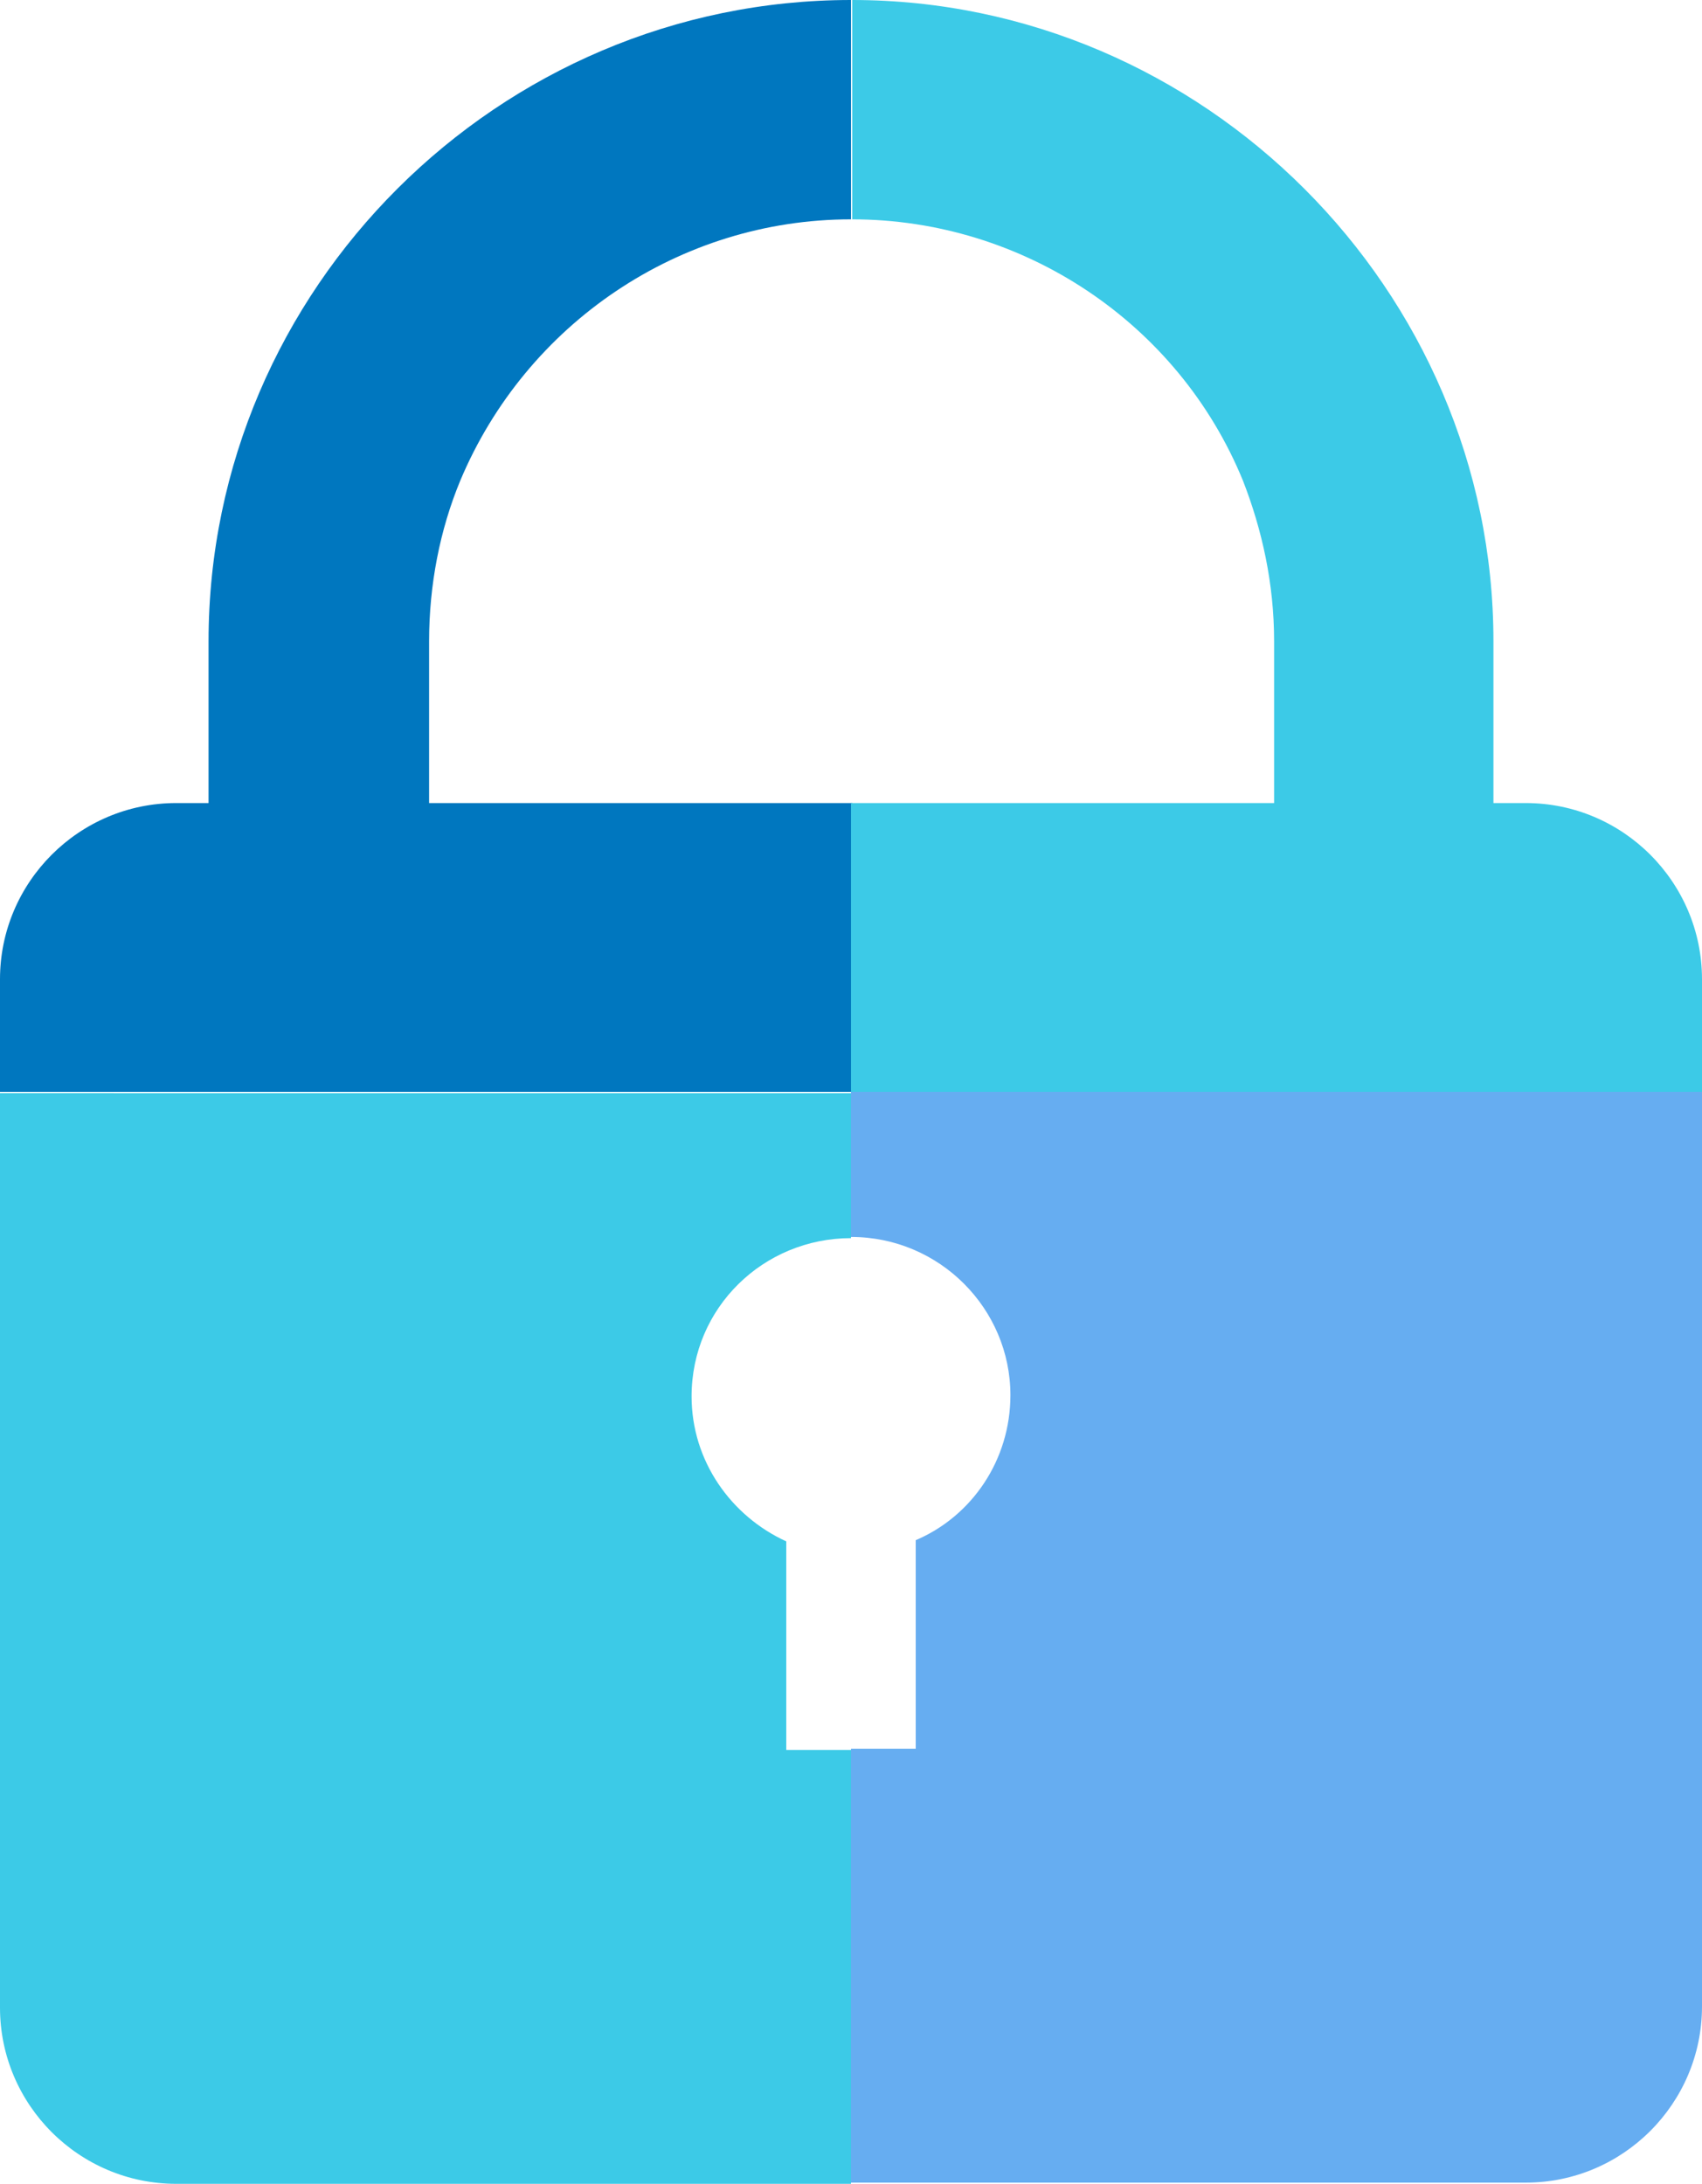
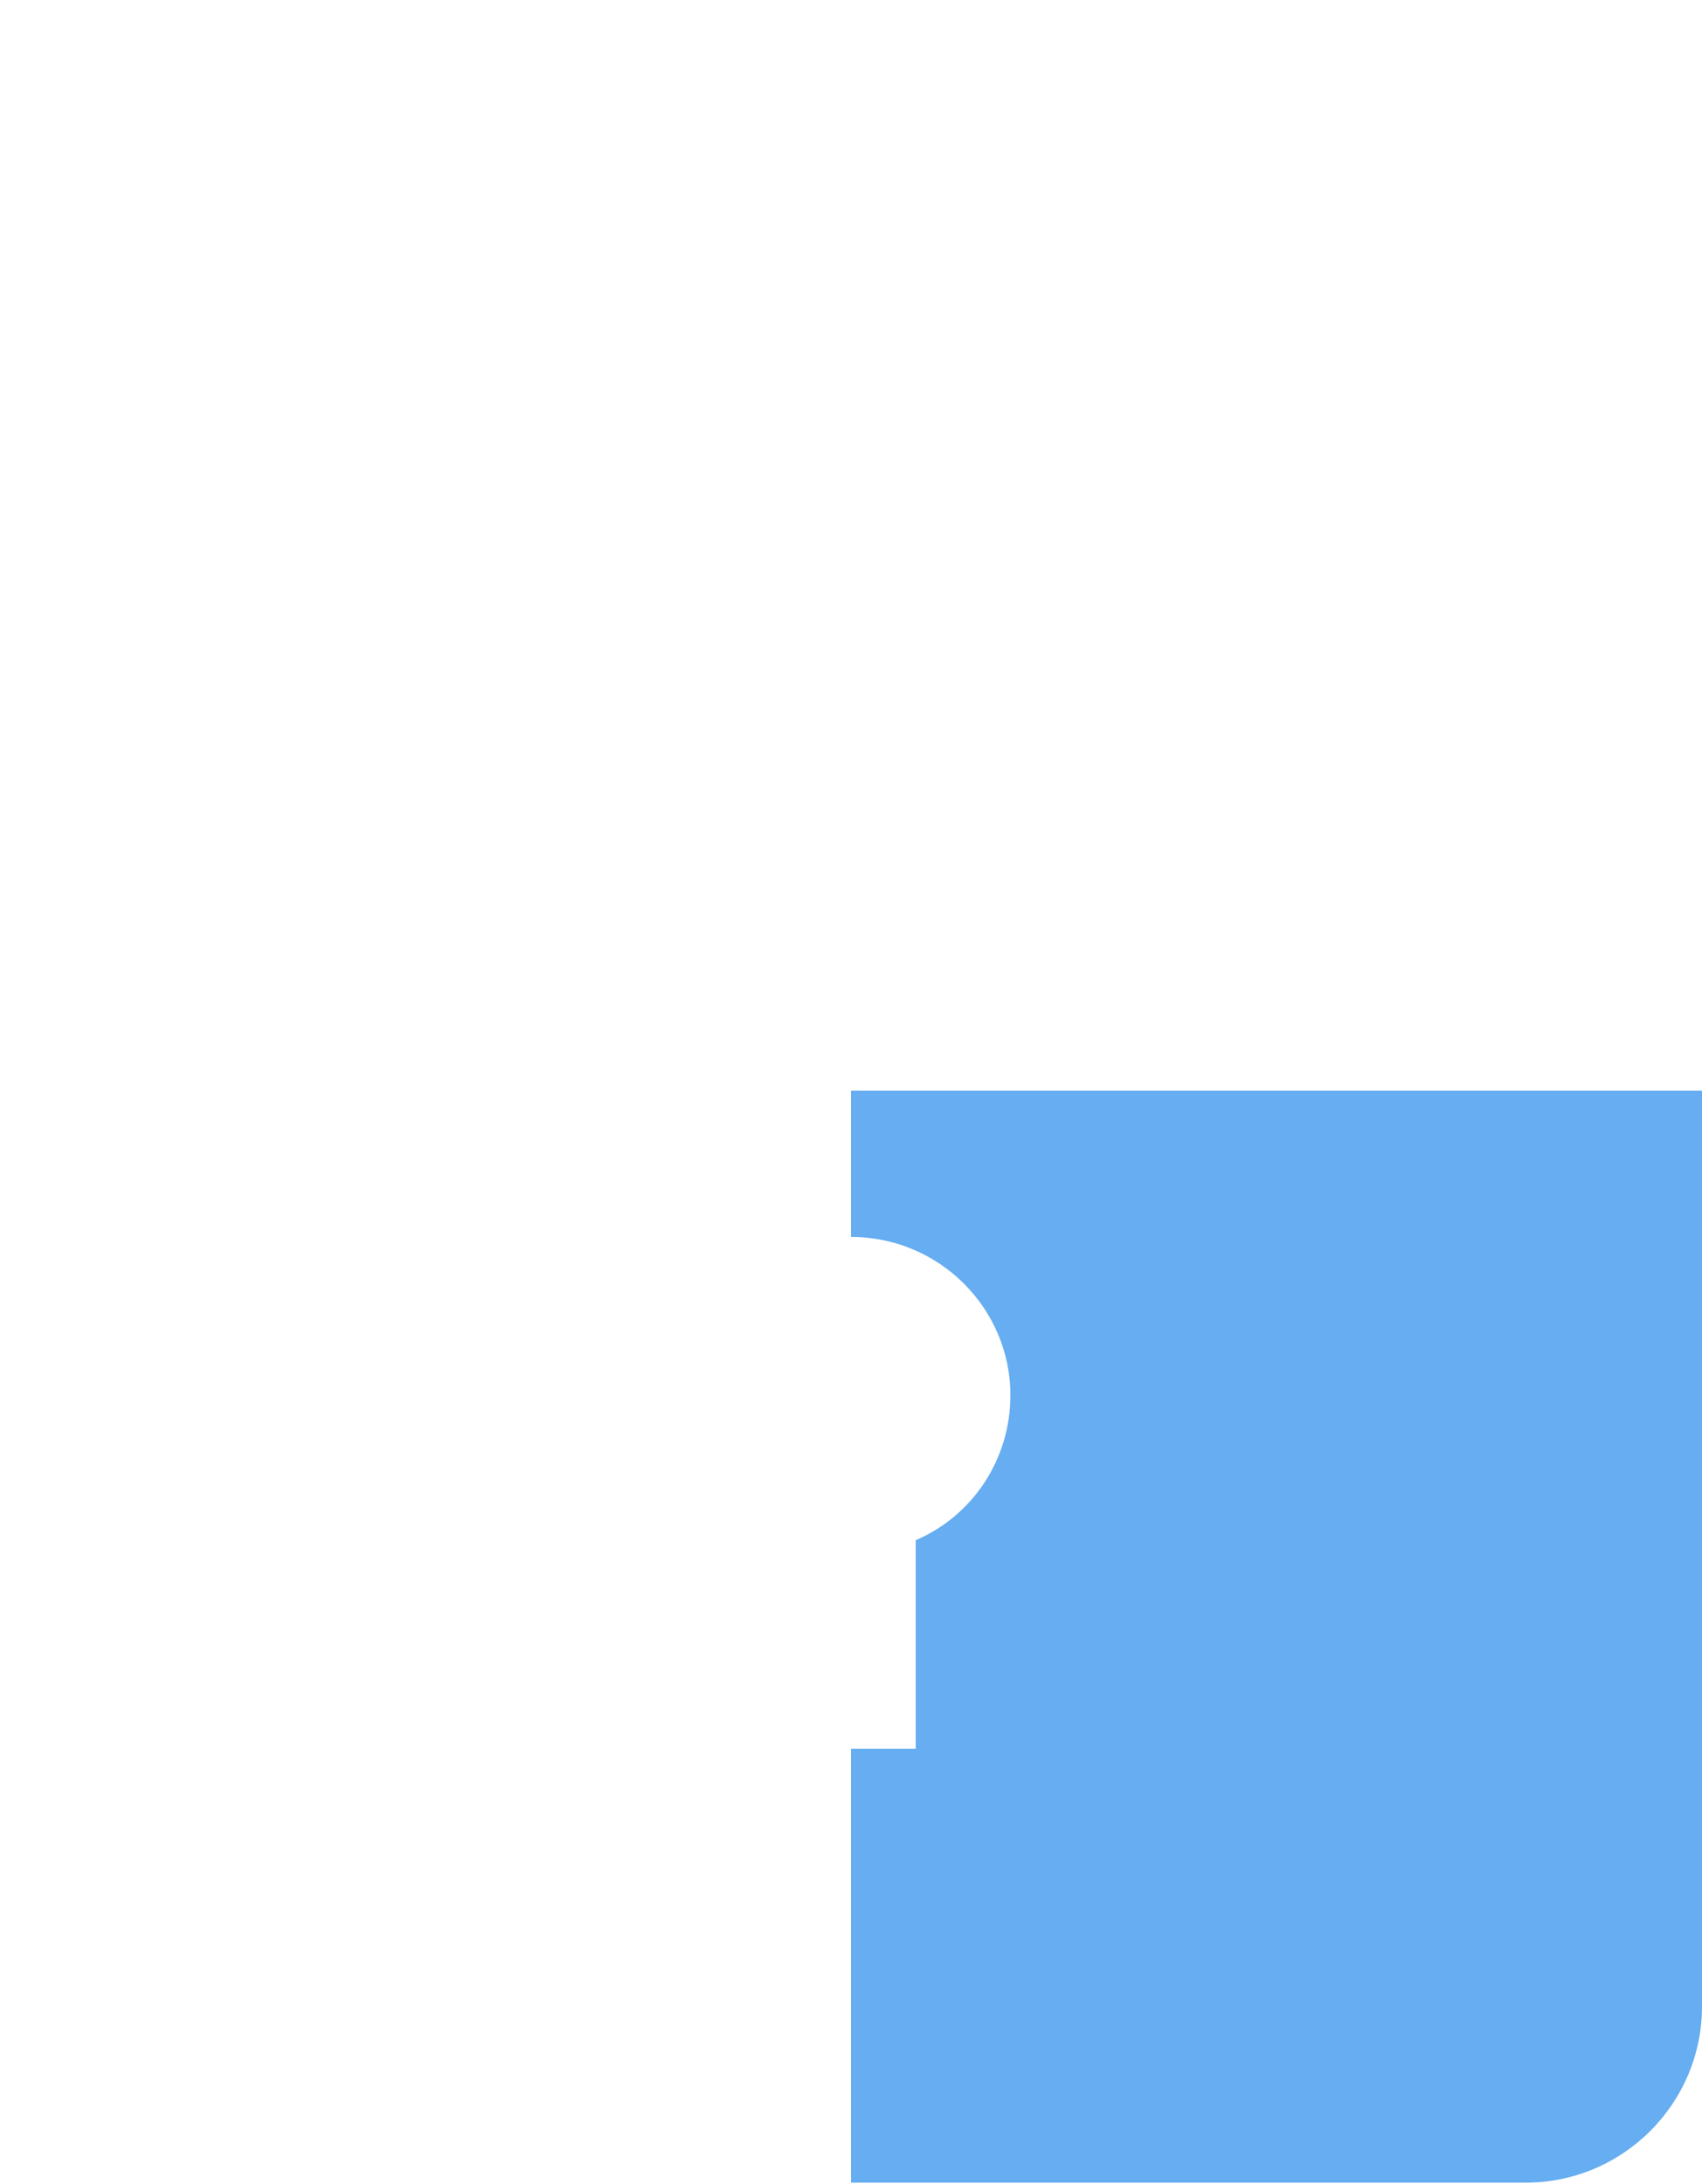
<svg xmlns="http://www.w3.org/2000/svg" id="Layer_2" data-name="Layer 2" viewBox="0 0 14.2 18.22" width="14.2" height="18.22">
  <defs>
    <style>
      .cls-1 {
        fill: #66adf1;
      }

      .cls-1, .cls-2, .cls-3 {
        fill-rule: evenodd;
      }

      .cls-2 {
        fill: #3ccae7;
      }

      .cls-3 {
        fill: #0077bf;
      }
    </style>
  </defs>
-   <path class="cls-2" d="M0,9.11v7.64c0,.81.66,1.47,1.47,1.47h5.63v-3.62h-.54v-1.74c-.46-.21-.79-.67-.79-1.21,0-.74.6-1.32,1.33-1.32v-1.21H0Z" />
-   <path class="cls-3" d="M0,9.11v-.94c0-.81.66-1.47,1.47-1.47h.27v-1.35C1.74,2.41,4.16,0,7.1,0v1.83c-1.43,0-2.71.87-3.26,2.18-.17.41-.26.87-.26,1.34v1.35h3.53v2.41H0Z" />
  <path class="cls-1" d="M7.1,9.11v1.21c.74,0,1.33.6,1.33,1.32,0,.54-.32,1.01-.79,1.21v1.74h-.54v3.62h5.63c.81,0,1.47-.66,1.47-1.47v-7.64h-7.1Z" />
-   <path class="cls-2" d="M7.1,9.11v-2.41h3.53v-1.35c0-.48-.1-.93-.26-1.34-.54-1.32-1.84-2.18-3.26-2.18V0C10.04,0,12.46,2.42,12.46,5.35v1.35h.27c.81,0,1.47.66,1.47,1.47v.94h-7.1Z" />
</svg>